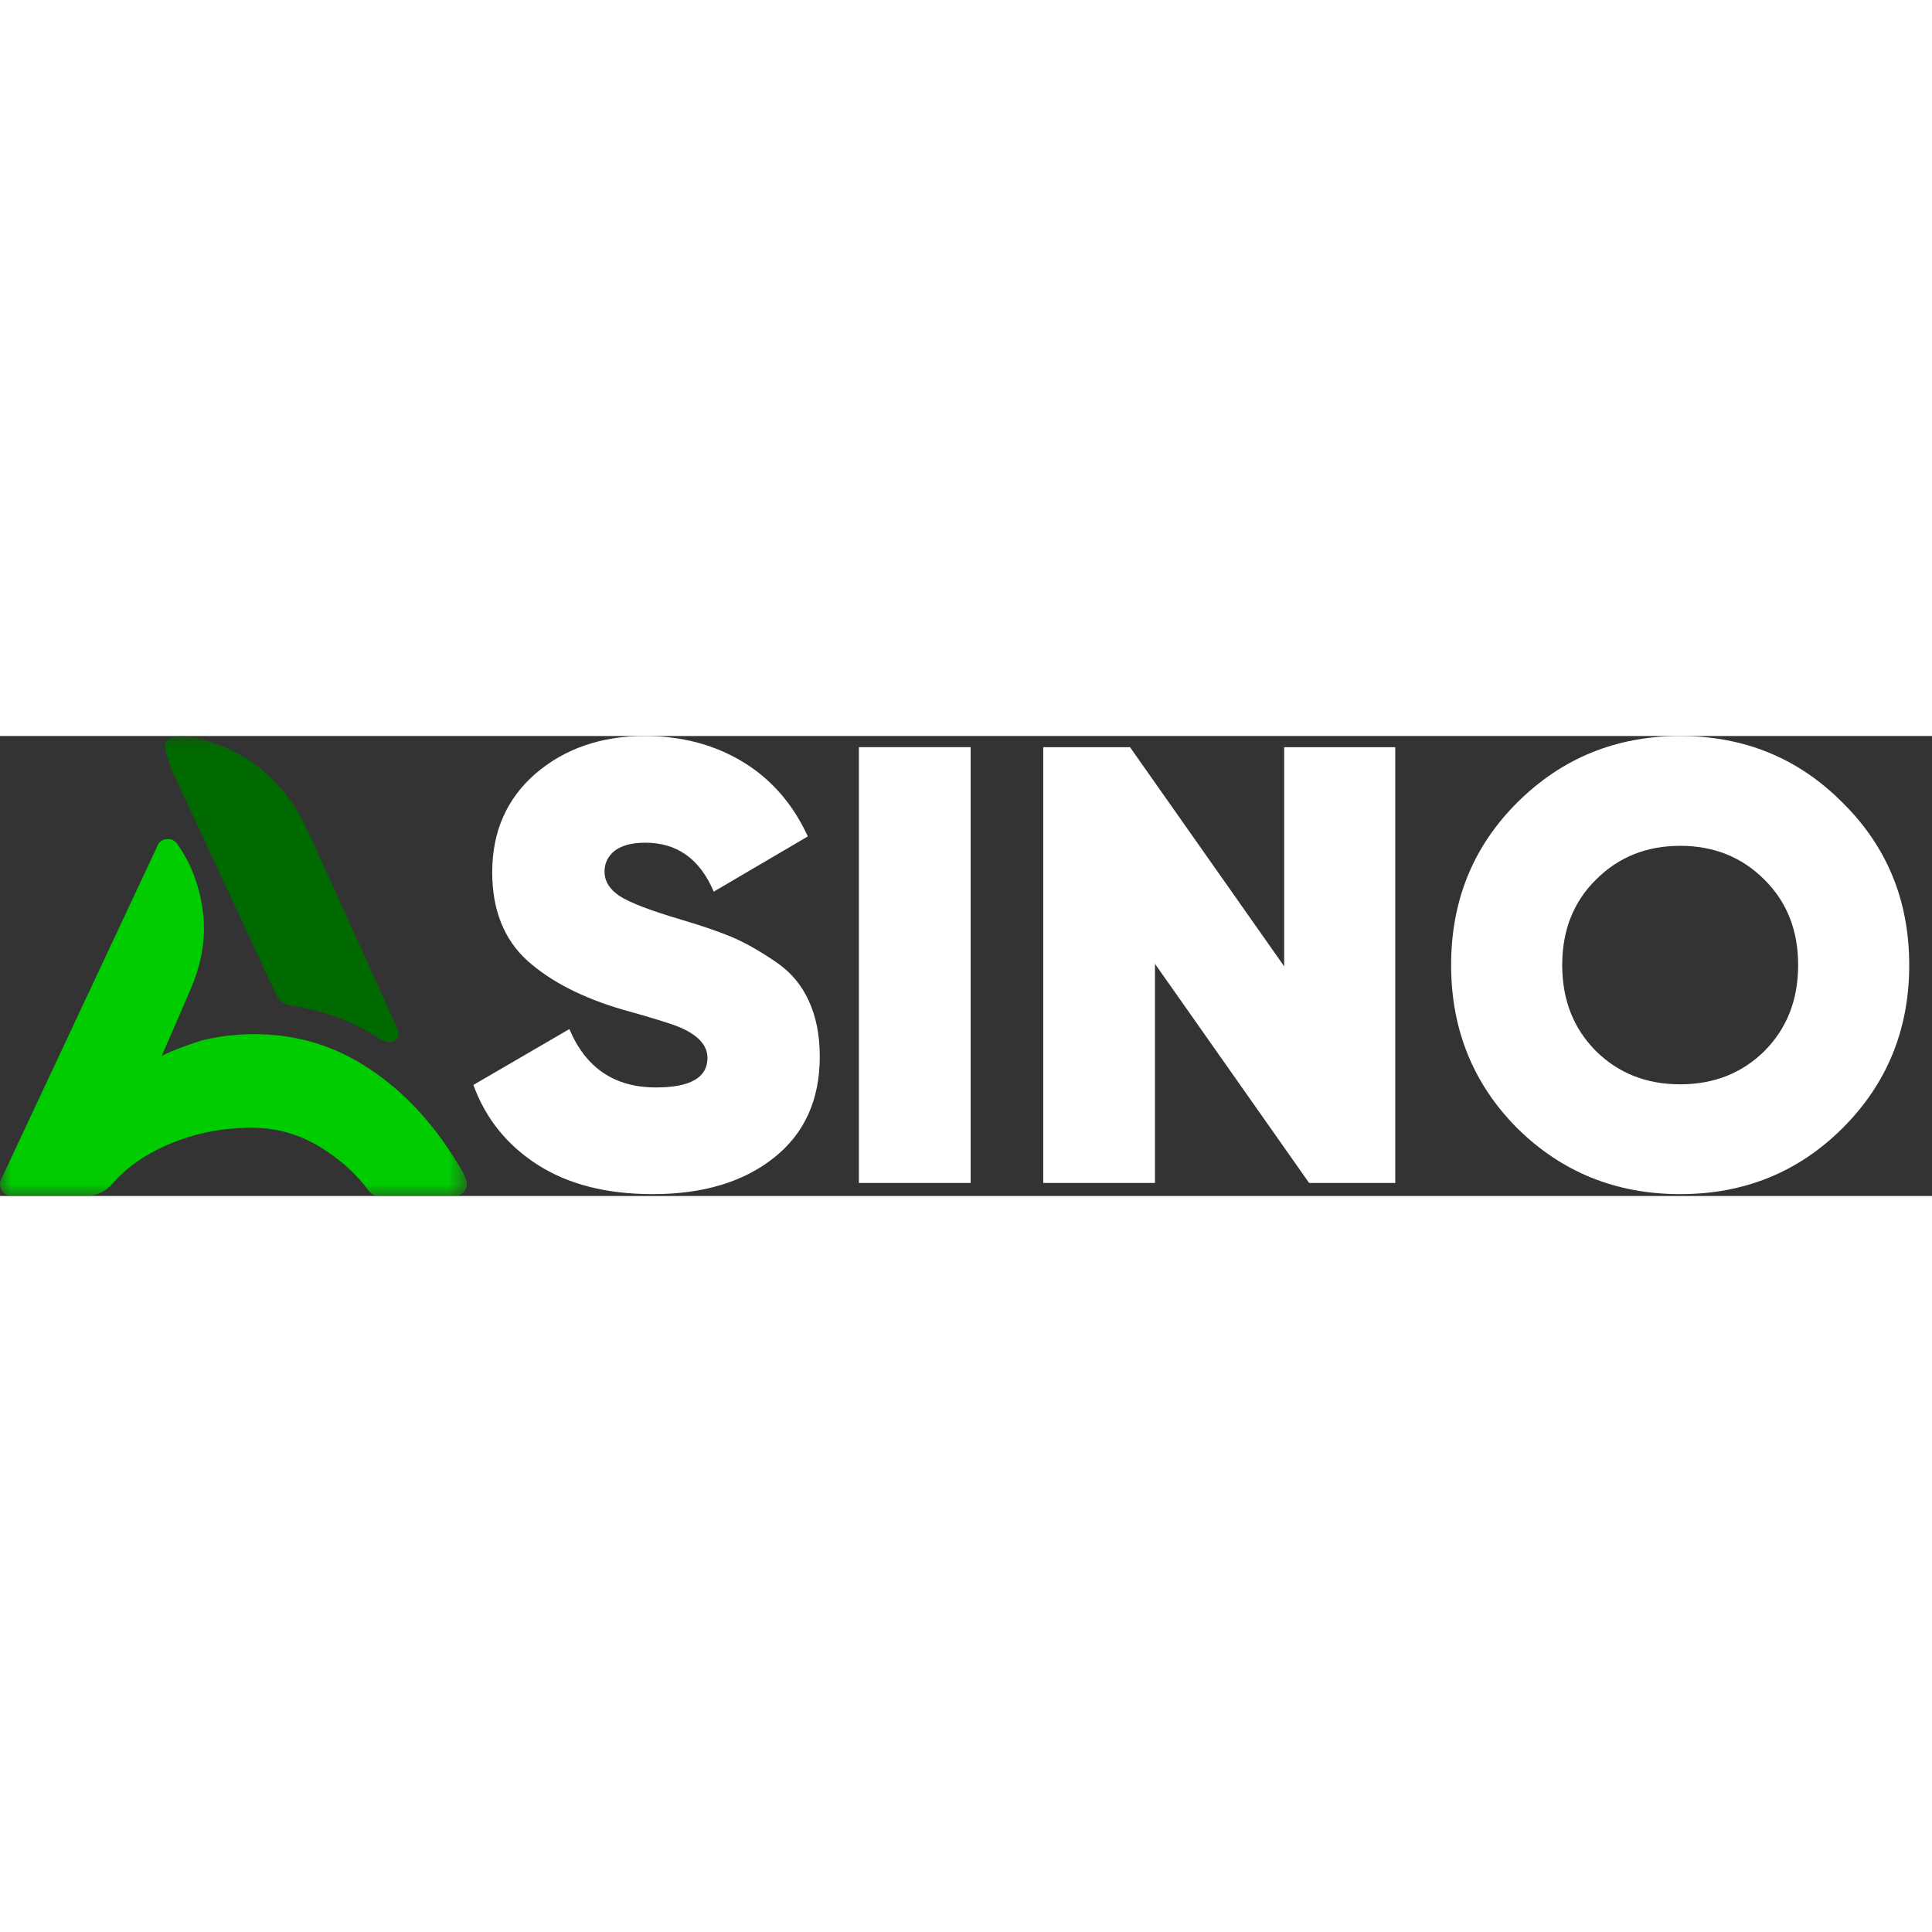
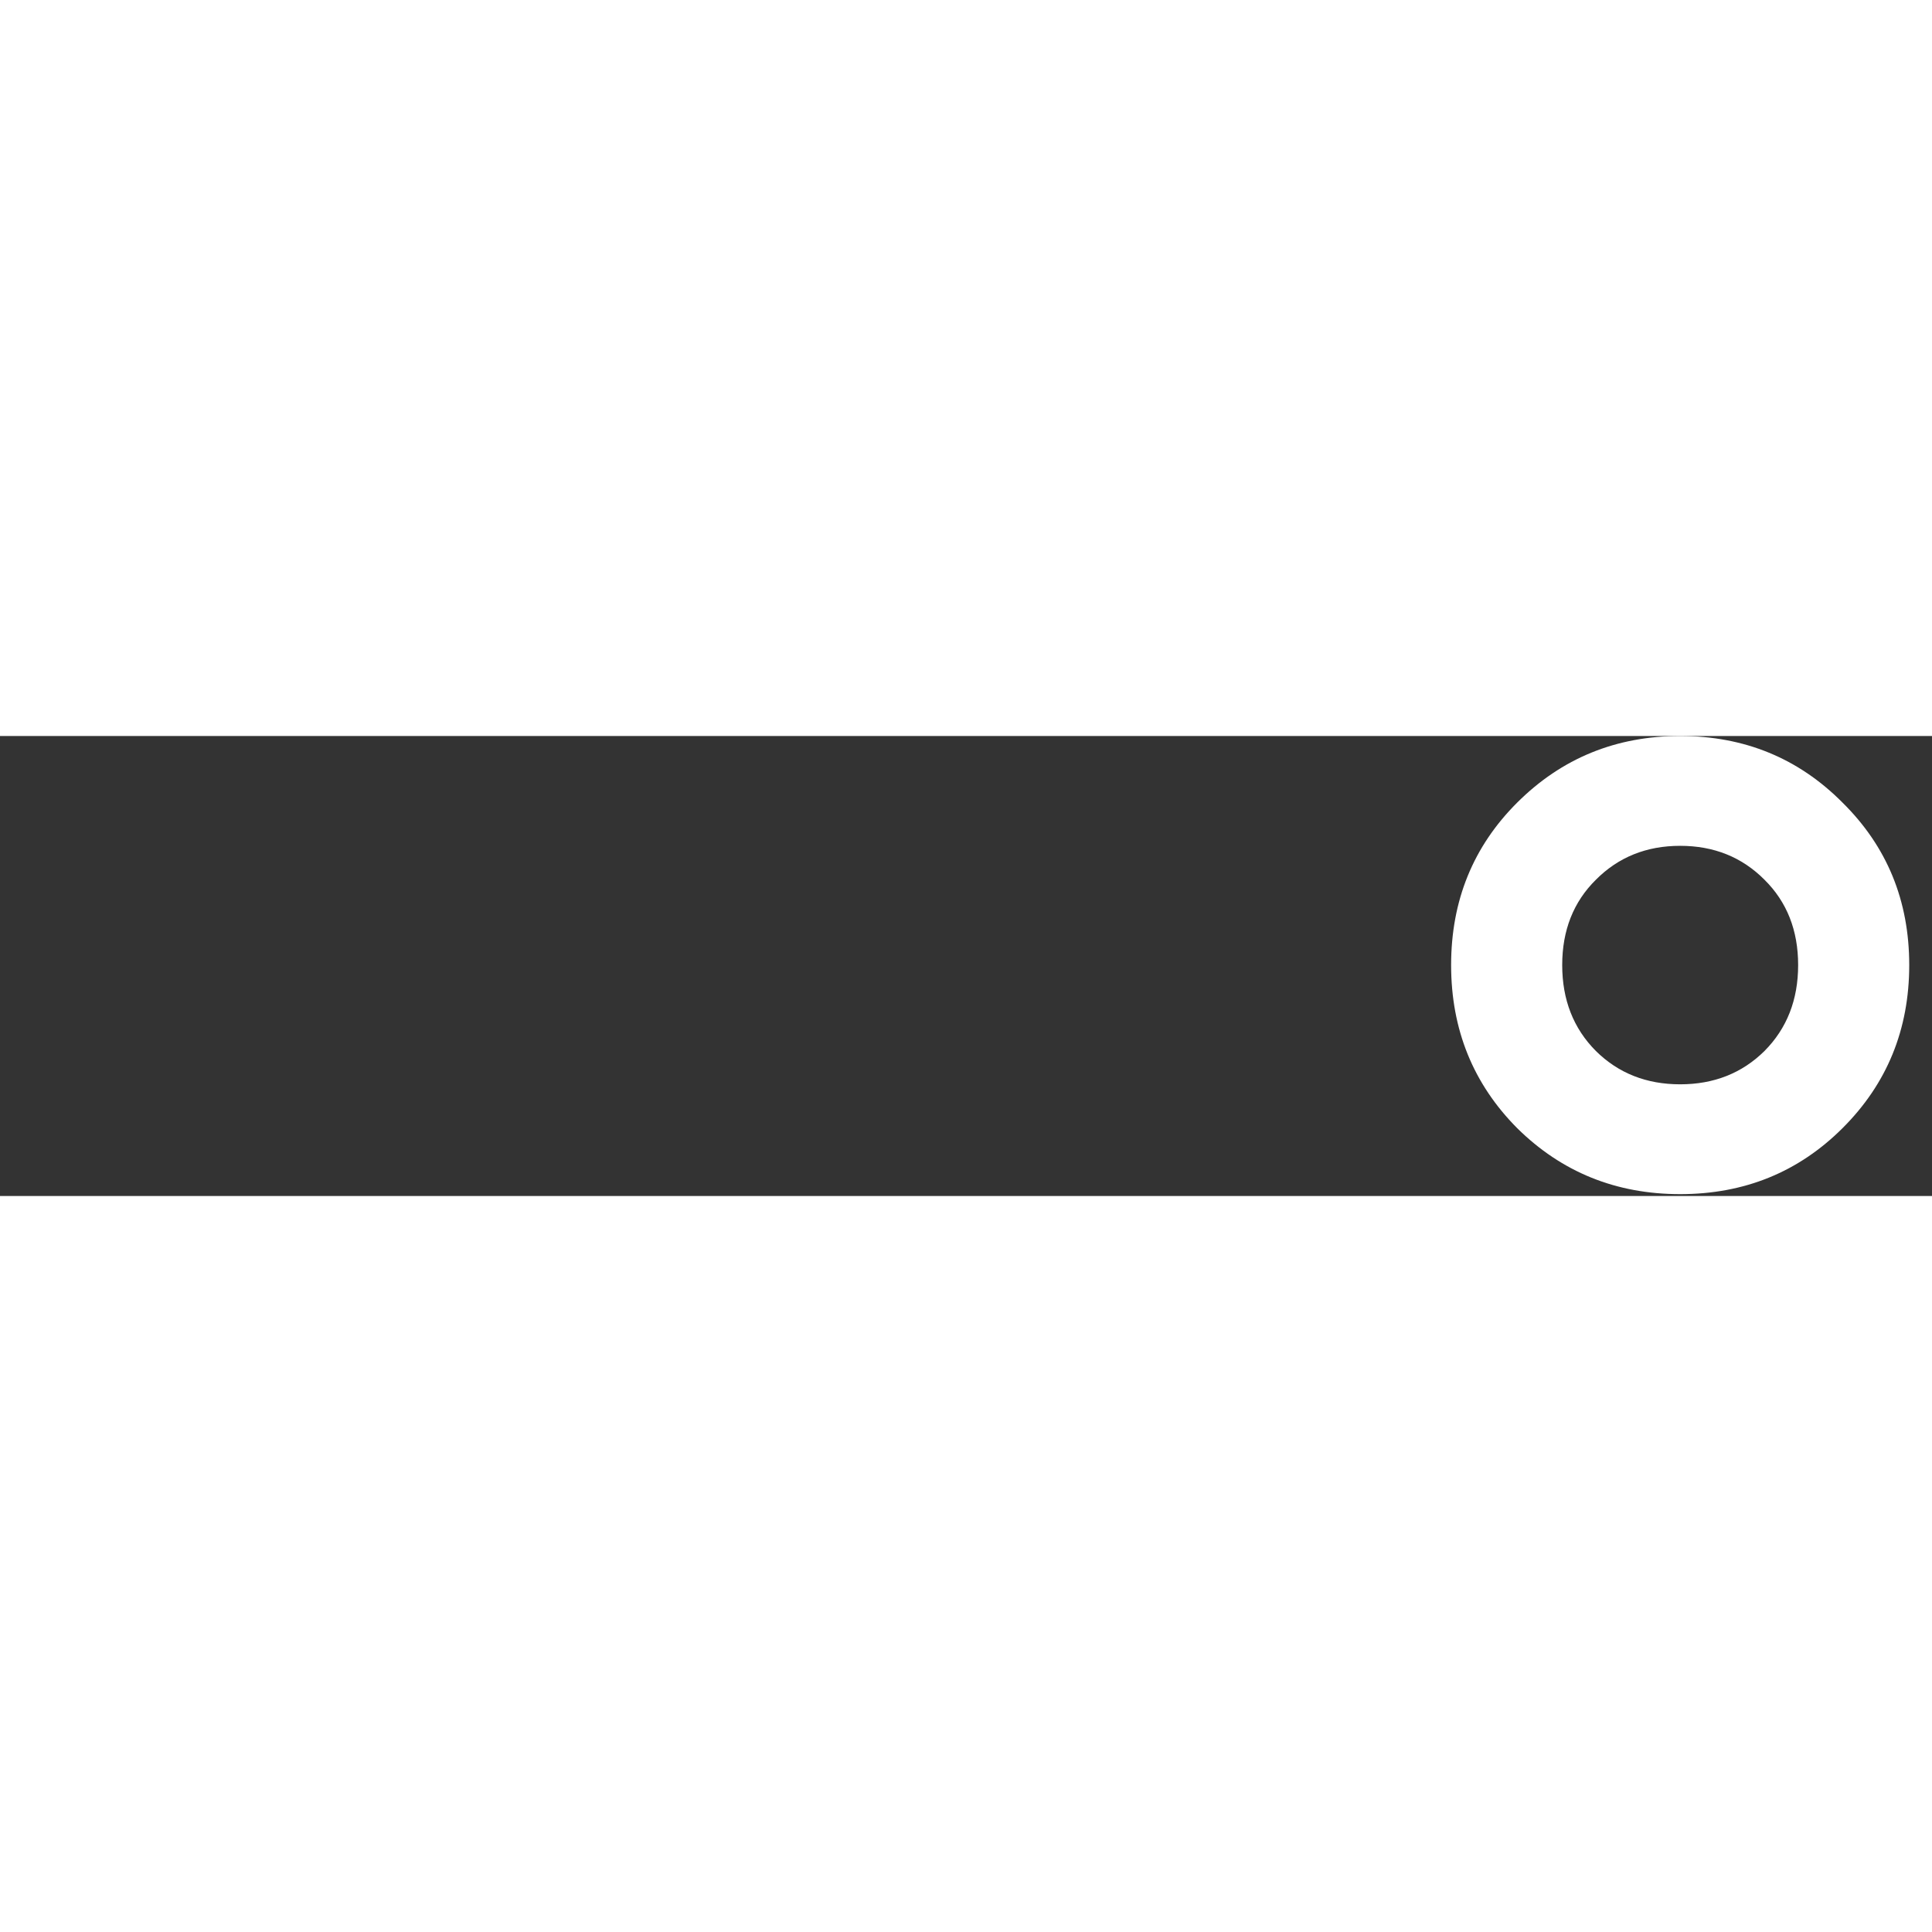
<svg xmlns="http://www.w3.org/2000/svg" width="105" height="105" viewBox="0 0 84 20" fill="none">
  <rect x="0" y="0" width="84" height="20" fill="#333333" stroke="none" />
  <g clip-path="url(#clip0_907_23934)">
    <path d="M80.106 17.054C78.189 18.964 75.837 19.919 73.051 19.919C70.265 19.919 67.904 18.964 65.968 17.054C64.051 15.126 63.092 12.761 63.092 9.959C63.092 7.158 64.051 4.802 65.968 2.892C67.904 0.964 70.265 0 73.051 0C75.837 0 78.189 0.964 80.106 2.892C82.043 4.802 83.01 7.158 83.01 9.959C83.01 12.761 82.043 15.126 80.106 17.054ZM69.388 13.697C70.365 14.662 71.586 15.144 73.051 15.144C74.516 15.144 75.738 14.662 76.715 13.697C77.692 12.715 78.18 11.469 78.18 9.959C78.18 8.45 77.692 7.213 76.715 6.248C75.738 5.266 74.516 4.775 73.051 4.775C71.586 4.775 70.365 5.266 69.388 6.248C68.41 7.213 67.922 8.45 67.922 9.959C67.922 11.469 68.41 12.715 69.388 13.697Z" fill="white" />
-     <path d="M55.833 0.486H60.663V19.433H56.918L50.216 9.905V19.433H45.359V0.486H49.131L55.833 10.013V0.486Z" fill="white" />
-     <path d="M37.344 0.486H42.202V19.433H37.344V0.486Z" fill="white" />
-     <path d="M28.385 19.919C26.366 19.919 24.693 19.491 23.365 18.636C22.037 17.781 21.11 16.626 20.582 15.171L24.756 12.742C25.466 14.434 26.721 15.28 28.521 15.28C30.013 15.28 30.759 14.853 30.759 13.998C30.759 13.434 30.331 12.979 29.476 12.633C29.113 12.488 28.312 12.242 27.076 11.897C25.329 11.387 23.947 10.678 22.928 9.768C21.91 8.841 21.401 7.558 21.401 5.921C21.401 4.157 22.028 2.729 23.283 1.637C24.556 0.546 26.139 0 28.03 0C29.631 0 31.05 0.373 32.287 1.119C33.523 1.865 34.469 2.947 35.124 4.366L31.032 6.767C30.431 5.348 29.44 4.639 28.058 4.639C27.476 4.639 27.03 4.757 26.721 4.993C26.43 5.23 26.284 5.53 26.284 5.894C26.284 6.312 26.503 6.667 26.939 6.958C27.394 7.249 28.267 7.585 29.558 7.967C30.486 8.24 31.232 8.495 31.796 8.731C32.359 8.968 32.978 9.314 33.651 9.768C34.324 10.205 34.824 10.778 35.151 11.487C35.479 12.179 35.642 12.997 35.642 13.943C35.642 15.817 34.979 17.281 33.651 18.336C32.323 19.391 30.568 19.919 28.385 19.919Z" fill="white" />
    <mask id="mask0_907_23934" style="mask-type:luminance" maskUnits="userSpaceOnUse" x="0" y="0" width="21" height="20">
-       <path d="M20.3 0H0V20H20.3V0Z" fill="white" />
-     </mask>
+       </mask>
    <g mask="url(#mask0_907_23934)">
      <path d="M6.851 4.767L4.421 9.951L0.046 19.283C-0.027 19.438 -0.016 19.618 0.076 19.761C0.167 19.906 0.331 20 0.501 20H3.701C4.2 20 4.567 19.832 4.894 19.459C5.508 18.754 6.3 18.199 7.316 17.761C8.438 17.278 9.656 17.032 10.94 17.032C12.101 17.032 13.149 17.353 14.146 18.013C14.928 18.531 15.546 19.109 16.034 19.779C16.127 19.909 16.298 20 16.457 20H19.787C19.928 20 20.077 19.924 20.172 19.818C20.267 19.711 20.311 19.57 20.295 19.431C20.262 19.129 19.966 18.707 19.95 18.677C18.764 16.674 17.267 15.142 15.499 14.124C14.47 13.532 13.343 13.161 12.146 13.025C11.78 12.984 11.408 12.962 11.043 12.962C10.32 12.962 9.6 13.045 8.896 13.208C8.802 13.208 7.515 13.648 7.032 13.908C7.105 13.741 7.178 13.575 7.25 13.407C7.593 12.617 7.95 11.8 8.294 10.994C8.808 9.787 8.974 8.64 8.802 7.49C8.642 6.431 8.285 5.516 7.708 4.693C7.615 4.558 7.462 4.474 7.299 4.48C7.047 4.49 6.924 4.606 6.848 4.767H6.851Z" fill="#00CC00" />
-       <path d="M7.242 0.196C6.97 0.498 7.72 2.038 7.946 2.517C8.368 3.406 11.937 11.09 11.998 11.224C12.19 11.646 12.501 11.699 12.725 11.734C13.628 11.877 15.06 12.209 16.455 13.133C17.157 13.56 17.459 13.136 17.26 12.688C17.19 12.531 13.643 4.686 13.356 4.08C13.163 3.675 12.898 3.151 12.546 2.689C12.117 2.128 11.631 1.642 11.098 1.242C10.064 0.465 7.832 -0.397 7.241 0.194C7.241 0.194 7.515 -0.106 7.242 0.196Z" fill="#006A00" />
    </g>
  </g>
  <defs>
    <clipPath id="clip0_907_23934">
      <rect width="83.333" height="20" fill="white" />
    </clipPath>
  </defs>
</svg>